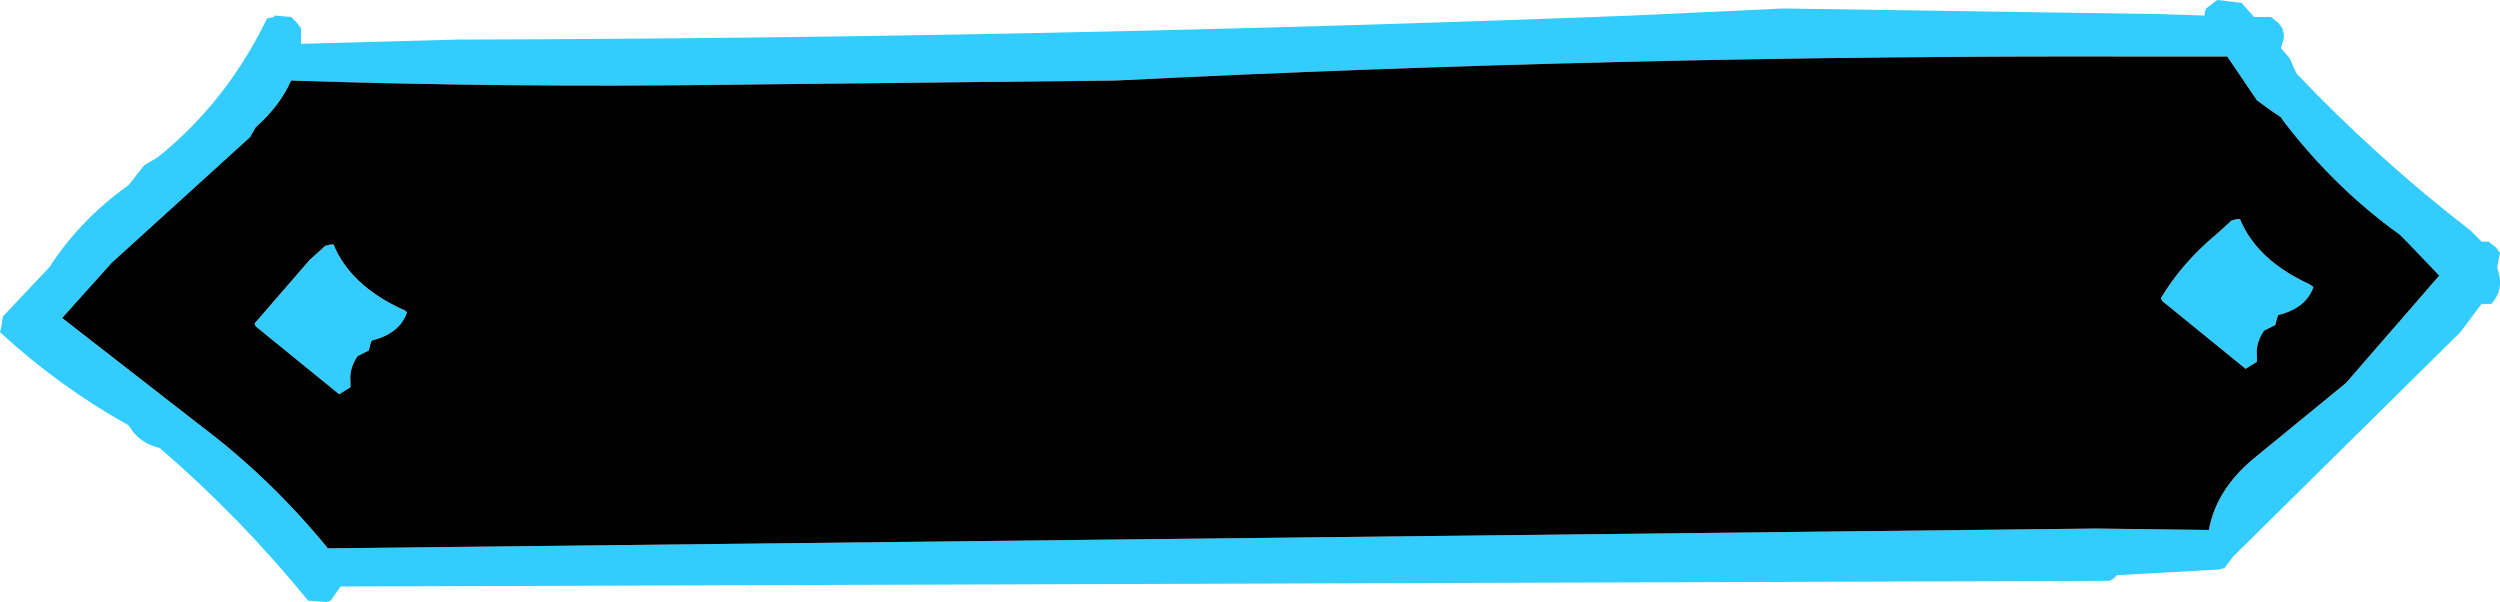
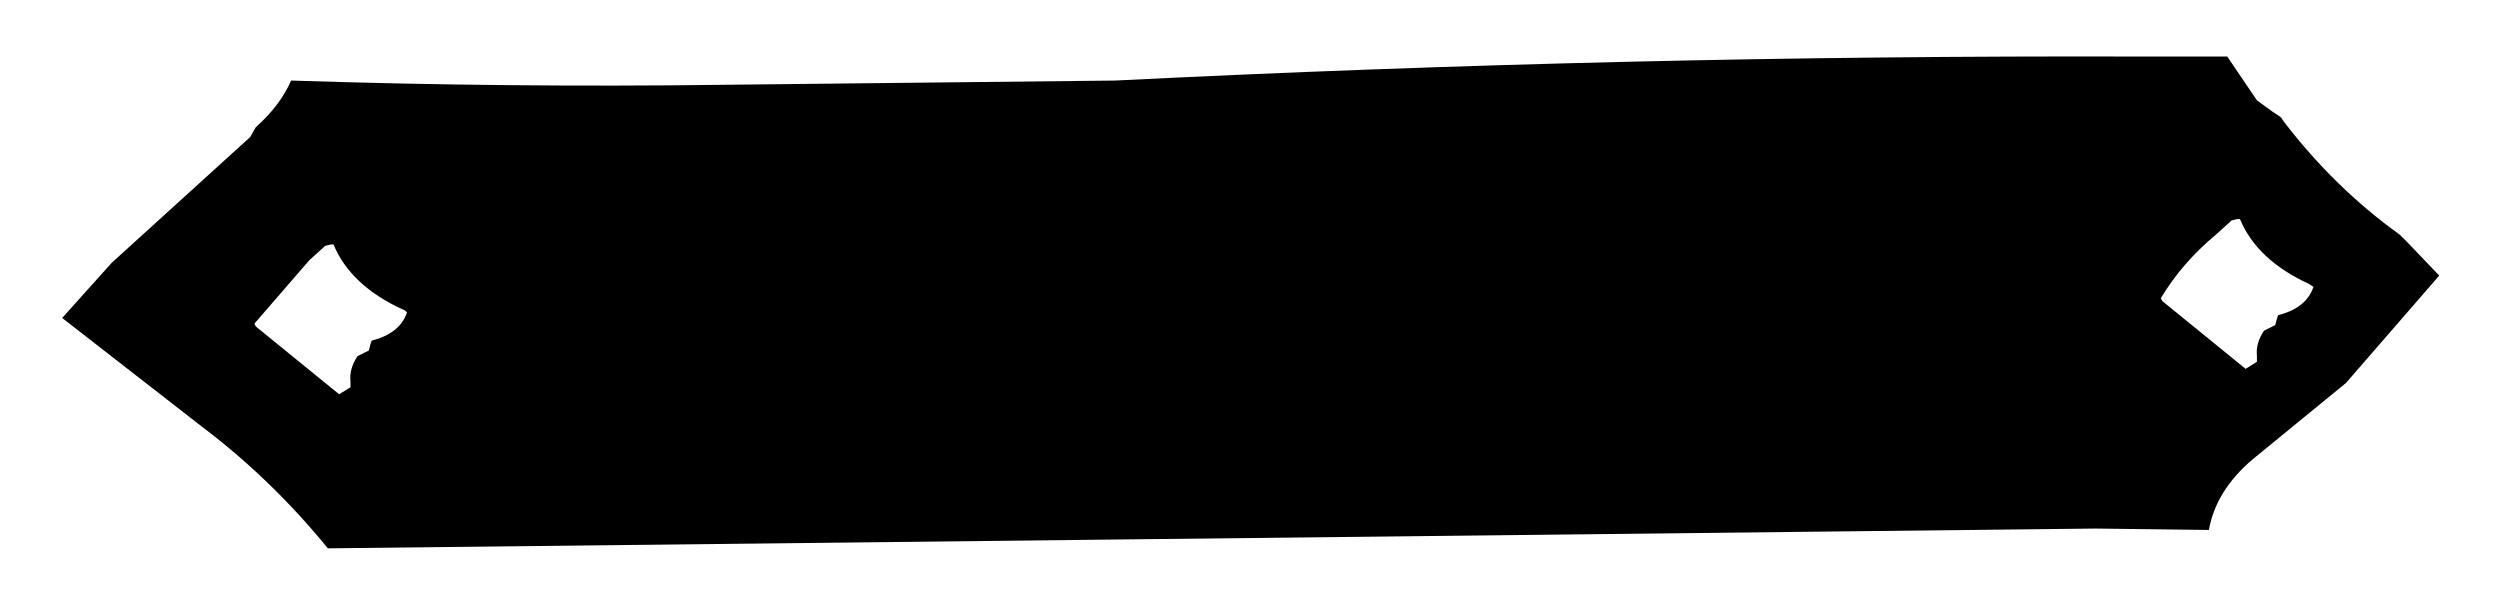
<svg xmlns="http://www.w3.org/2000/svg" height="21.3px" width="88.45px">
  <g transform="matrix(1.0, 0.0, 0.0, 1.0, 45.65, 9.5)">
-     <path d="M17.45 -9.2 L30.85 -9.0 32.35 -8.95 32.35 -9.05 32.4 -9.2 32.6 -9.35 32.65 -9.4 32.8 -9.5 33.65 -9.4 34.1 -8.9 34.7 -8.9 34.95 -8.7 35.1 -8.5 35.15 -8.3 35.15 -8.15 35.1 -7.95 35.05 -7.8 35.35 -7.45 35.6 -6.9 Q38.45 -3.9 41.75 -1.35 L42.15 -0.95 42.4 -0.95 42.65 -0.75 42.8 -0.55 42.7 -0.05 42.8 0.35 Q42.85 0.85 42.5 1.25 L42.35 1.25 42.15 1.25 41.4 2.25 33.35 10.2 33.05 10.6 32.85 10.65 29.25 10.85 29.15 10.95 29.0 11.05 -33.6 11.25 -33.95 11.75 -34.1 11.8 -34.75 11.75 Q-37.15 8.8 -40.0 6.35 -40.65 6.2 -41.0 5.7 L-41.1 5.55 Q-43.6 4.15 -45.65 2.25 L-45.6 2.05 -45.55 1.7 -43.9 -0.05 Q-42.8 -1.75 -41.1 -2.95 L-40.55 -3.65 -40.05 -3.95 Q-37.7 -5.85 -36.3 -8.65 L-36.2 -8.85 -35.95 -8.9 -35.95 -8.95 -35.35 -8.9 -35.15 -8.7 -35.0 -8.5 -35.0 -7.95 -29.45 -8.1 Q-8.7 -8.15 12.1 -8.95 L17.45 -9.2 M33.25 -1.65 L33.3 -1.7 33.5 -1.75 33.6 -1.75 Q34.2 -0.3 36.05 0.55 L36.2 0.65 Q35.95 1.4 34.95 1.65 L34.9 1.8 34.85 2.0 34.45 2.2 Q34.15 2.65 34.2 3.1 L34.2 3.3 33.8 3.55 30.85 1.15 30.8 1.05 Q31.55 -0.2 32.75 -1.2 L33.25 -1.65 M34.2 -5.95 L33.15 -7.5 29.9 -7.5 Q11.85 -7.55 -6.2 -6.65 L-20.05 -6.5 Q-27.7 -6.4 -35.35 -6.65 -35.75 -5.75 -36.6 -5.0 L-36.8 -4.65 -41.7 -0.2 -43.45 1.75 -38.5 5.6 Q-36.05 7.45 -34.05 9.9 L28.5 9.2 32.5 9.25 Q32.75 7.85 34.05 6.75 L37.35 4.05 40.65 0.25 39.55 -0.9 39.25 -1.2 Q36.95 -2.85 35.15 -5.2 L35.05 -5.35 34.75 -5.55 34.2 -5.95 M-34.2 -0.75 L-34.15 -0.8 -33.95 -0.85 -33.85 -0.85 Q-33.25 0.6 -31.4 1.45 -31.35 1.45 -31.25 1.55 -31.5 2.3 -32.5 2.55 L-32.55 2.7 -32.6 2.9 -33.0 3.1 Q-33.3 3.55 -33.25 4.0 L-33.25 4.2 -33.65 4.45 -36.6 2.05 -36.65 1.95 -34.7 -0.3 -34.2 -0.75" fill="#33ccff" fill-rule="evenodd" stroke="none" />
    <path d="M-34.2 -0.75 L-34.7 -0.3 -36.65 1.95 -36.6 2.05 -33.65 4.45 -33.25 4.2 -33.25 4.0 Q-33.3 3.55 -33.0 3.1 L-32.6 2.9 -32.55 2.7 -32.5 2.55 Q-31.5 2.3 -31.25 1.55 -31.35 1.45 -31.4 1.45 -33.25 0.6 -33.85 -0.85 L-33.95 -0.85 -34.15 -0.8 -34.2 -0.75 M34.2 -5.95 L34.75 -5.55 35.05 -5.35 35.15 -5.2 Q36.95 -2.85 39.25 -1.2 L39.55 -0.9 40.65 0.25 37.35 4.05 34.05 6.75 Q32.75 7.85 32.5 9.25 L28.5 9.2 -34.05 9.9 Q-36.05 7.45 -38.5 5.6 L-43.45 1.75 -41.7 -0.2 -36.8 -4.65 -36.6 -5.0 Q-35.75 -5.75 -35.35 -6.65 -27.7 -6.4 -20.05 -6.5 L-6.2 -6.65 Q11.85 -7.55 29.9 -7.5 L33.15 -7.5 34.2 -5.95 M33.25 -1.65 L32.75 -1.2 Q31.55 -0.2 30.8 1.05 L30.85 1.15 33.8 3.55 34.2 3.3 34.2 3.1 Q34.15 2.65 34.45 2.2 L34.85 2.0 34.9 1.8 34.95 1.65 Q35.95 1.4 36.2 0.65 L36.05 0.55 Q34.2 -0.3 33.6 -1.75 L33.5 -1.75 33.3 -1.7 33.25 -1.65" fill="#000000" fill-rule="evenodd" stroke="none" />
  </g>
</svg>